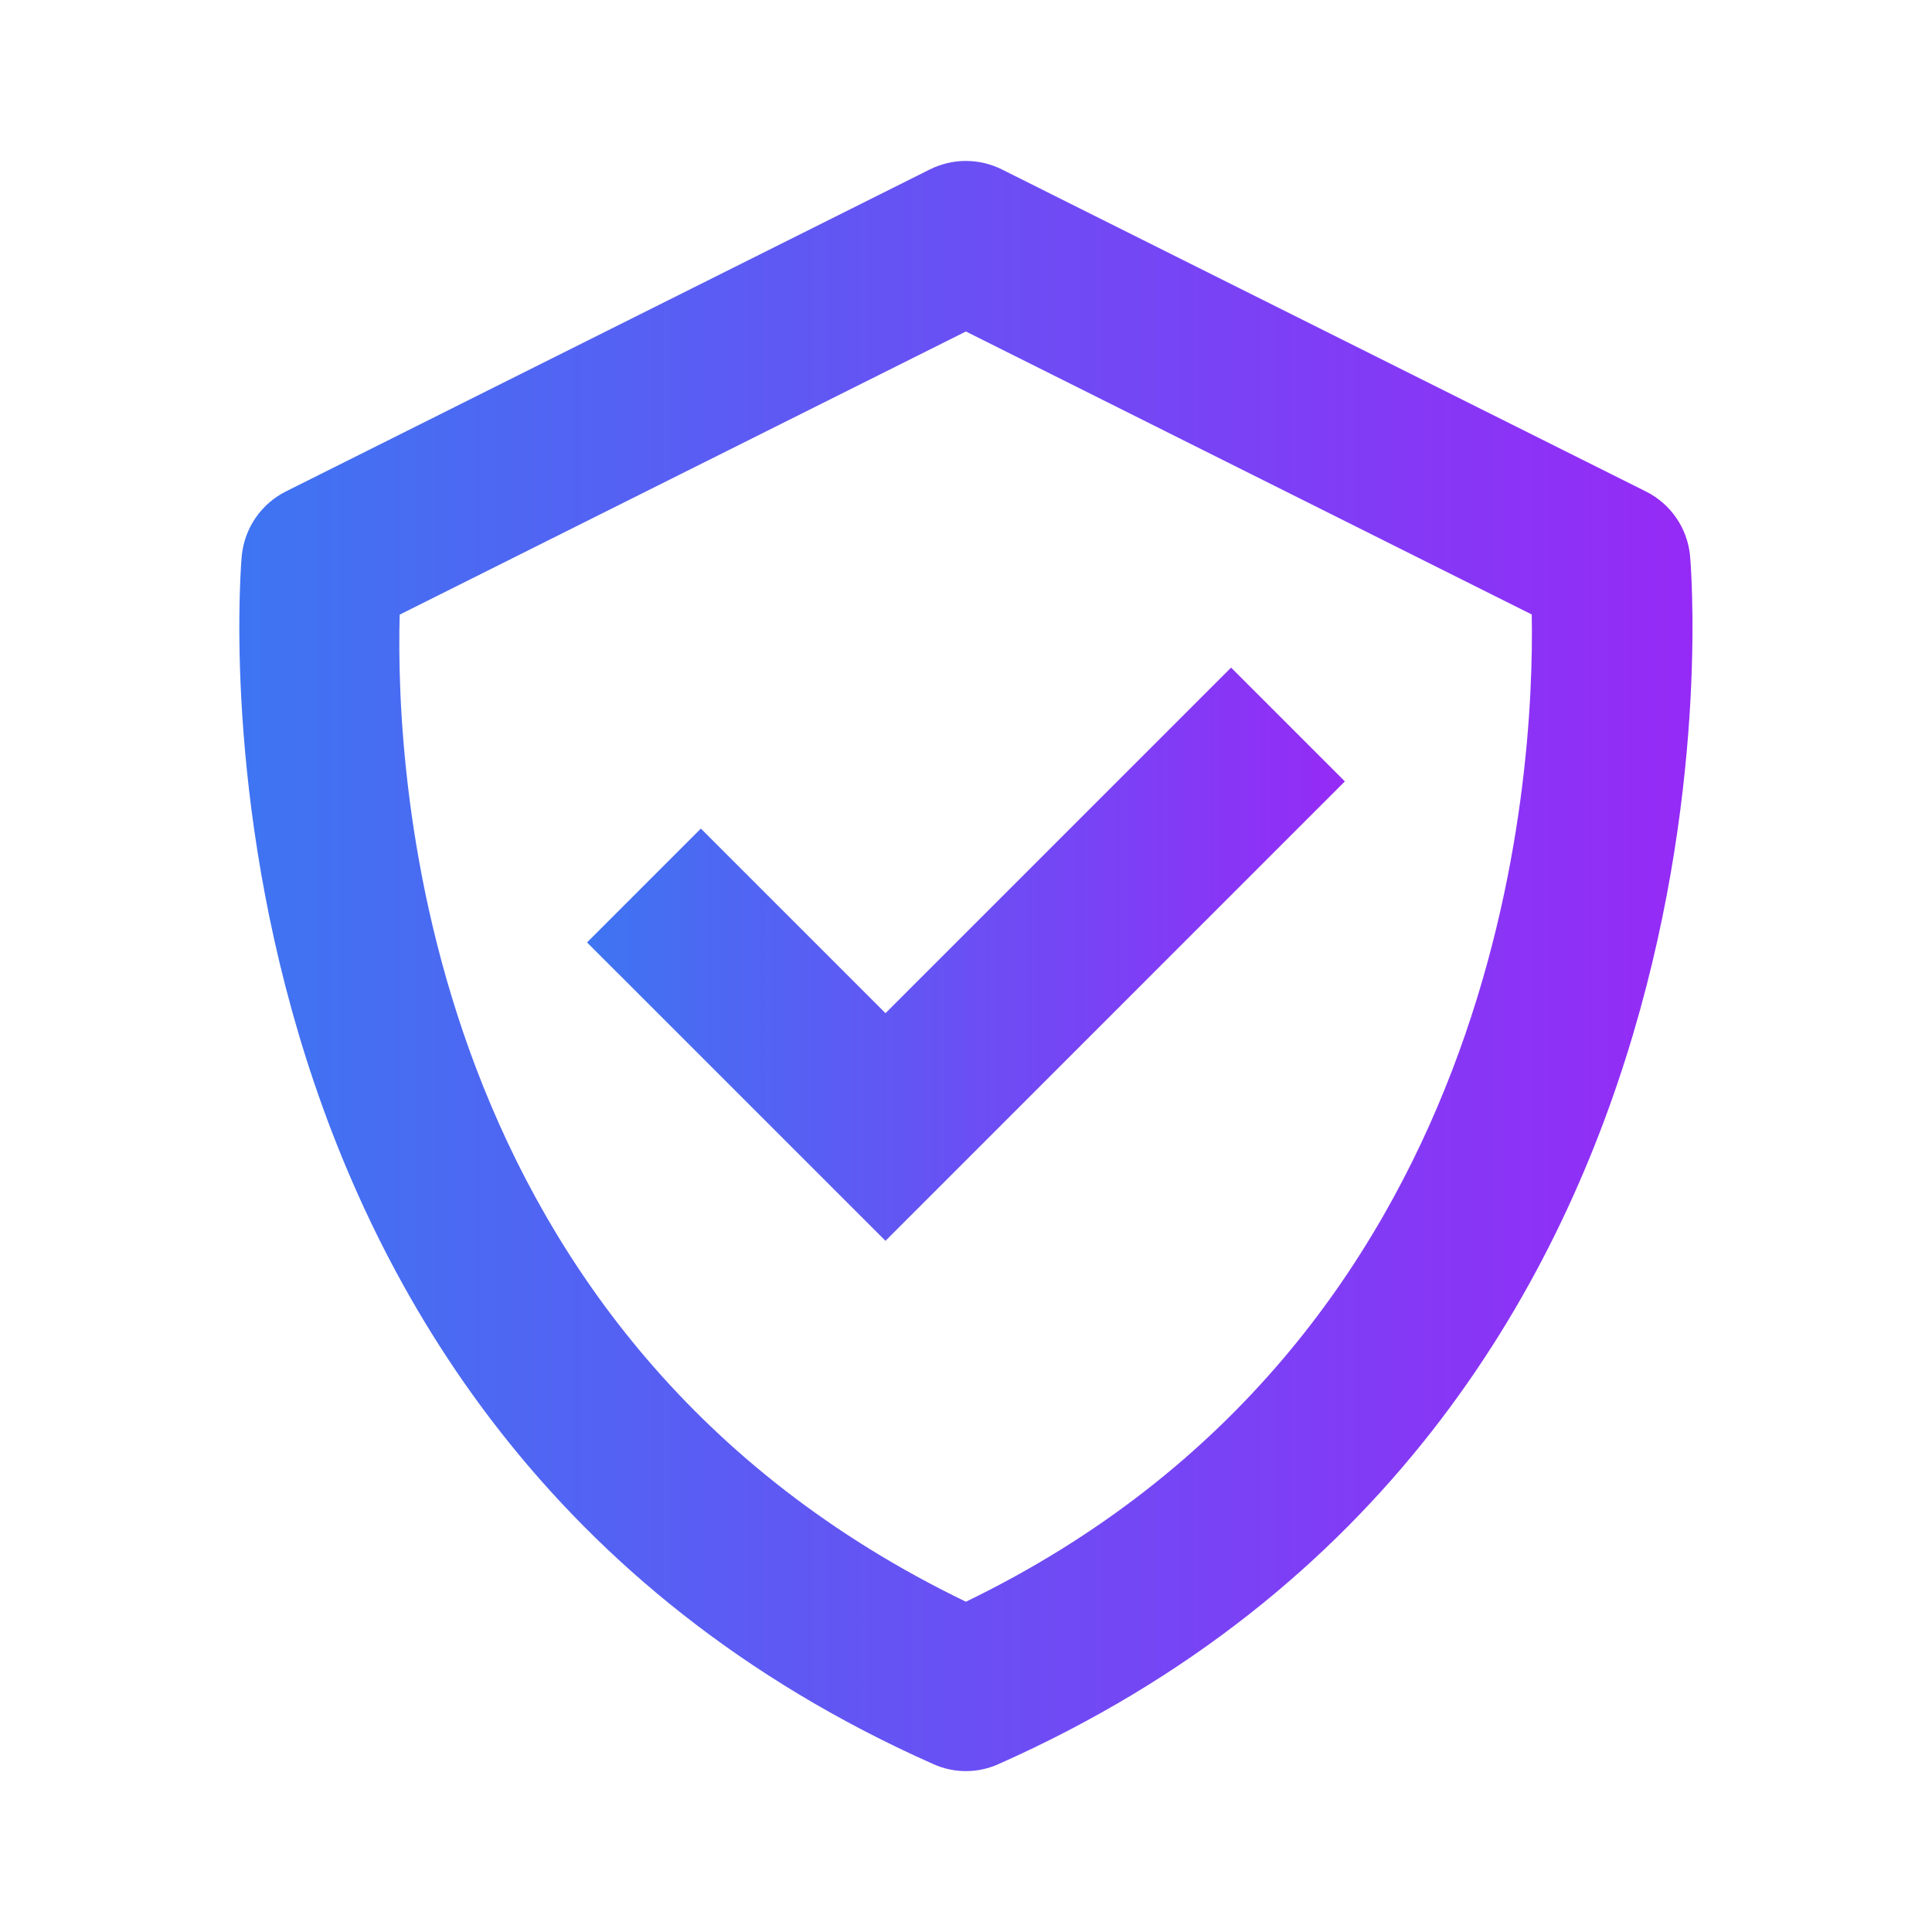
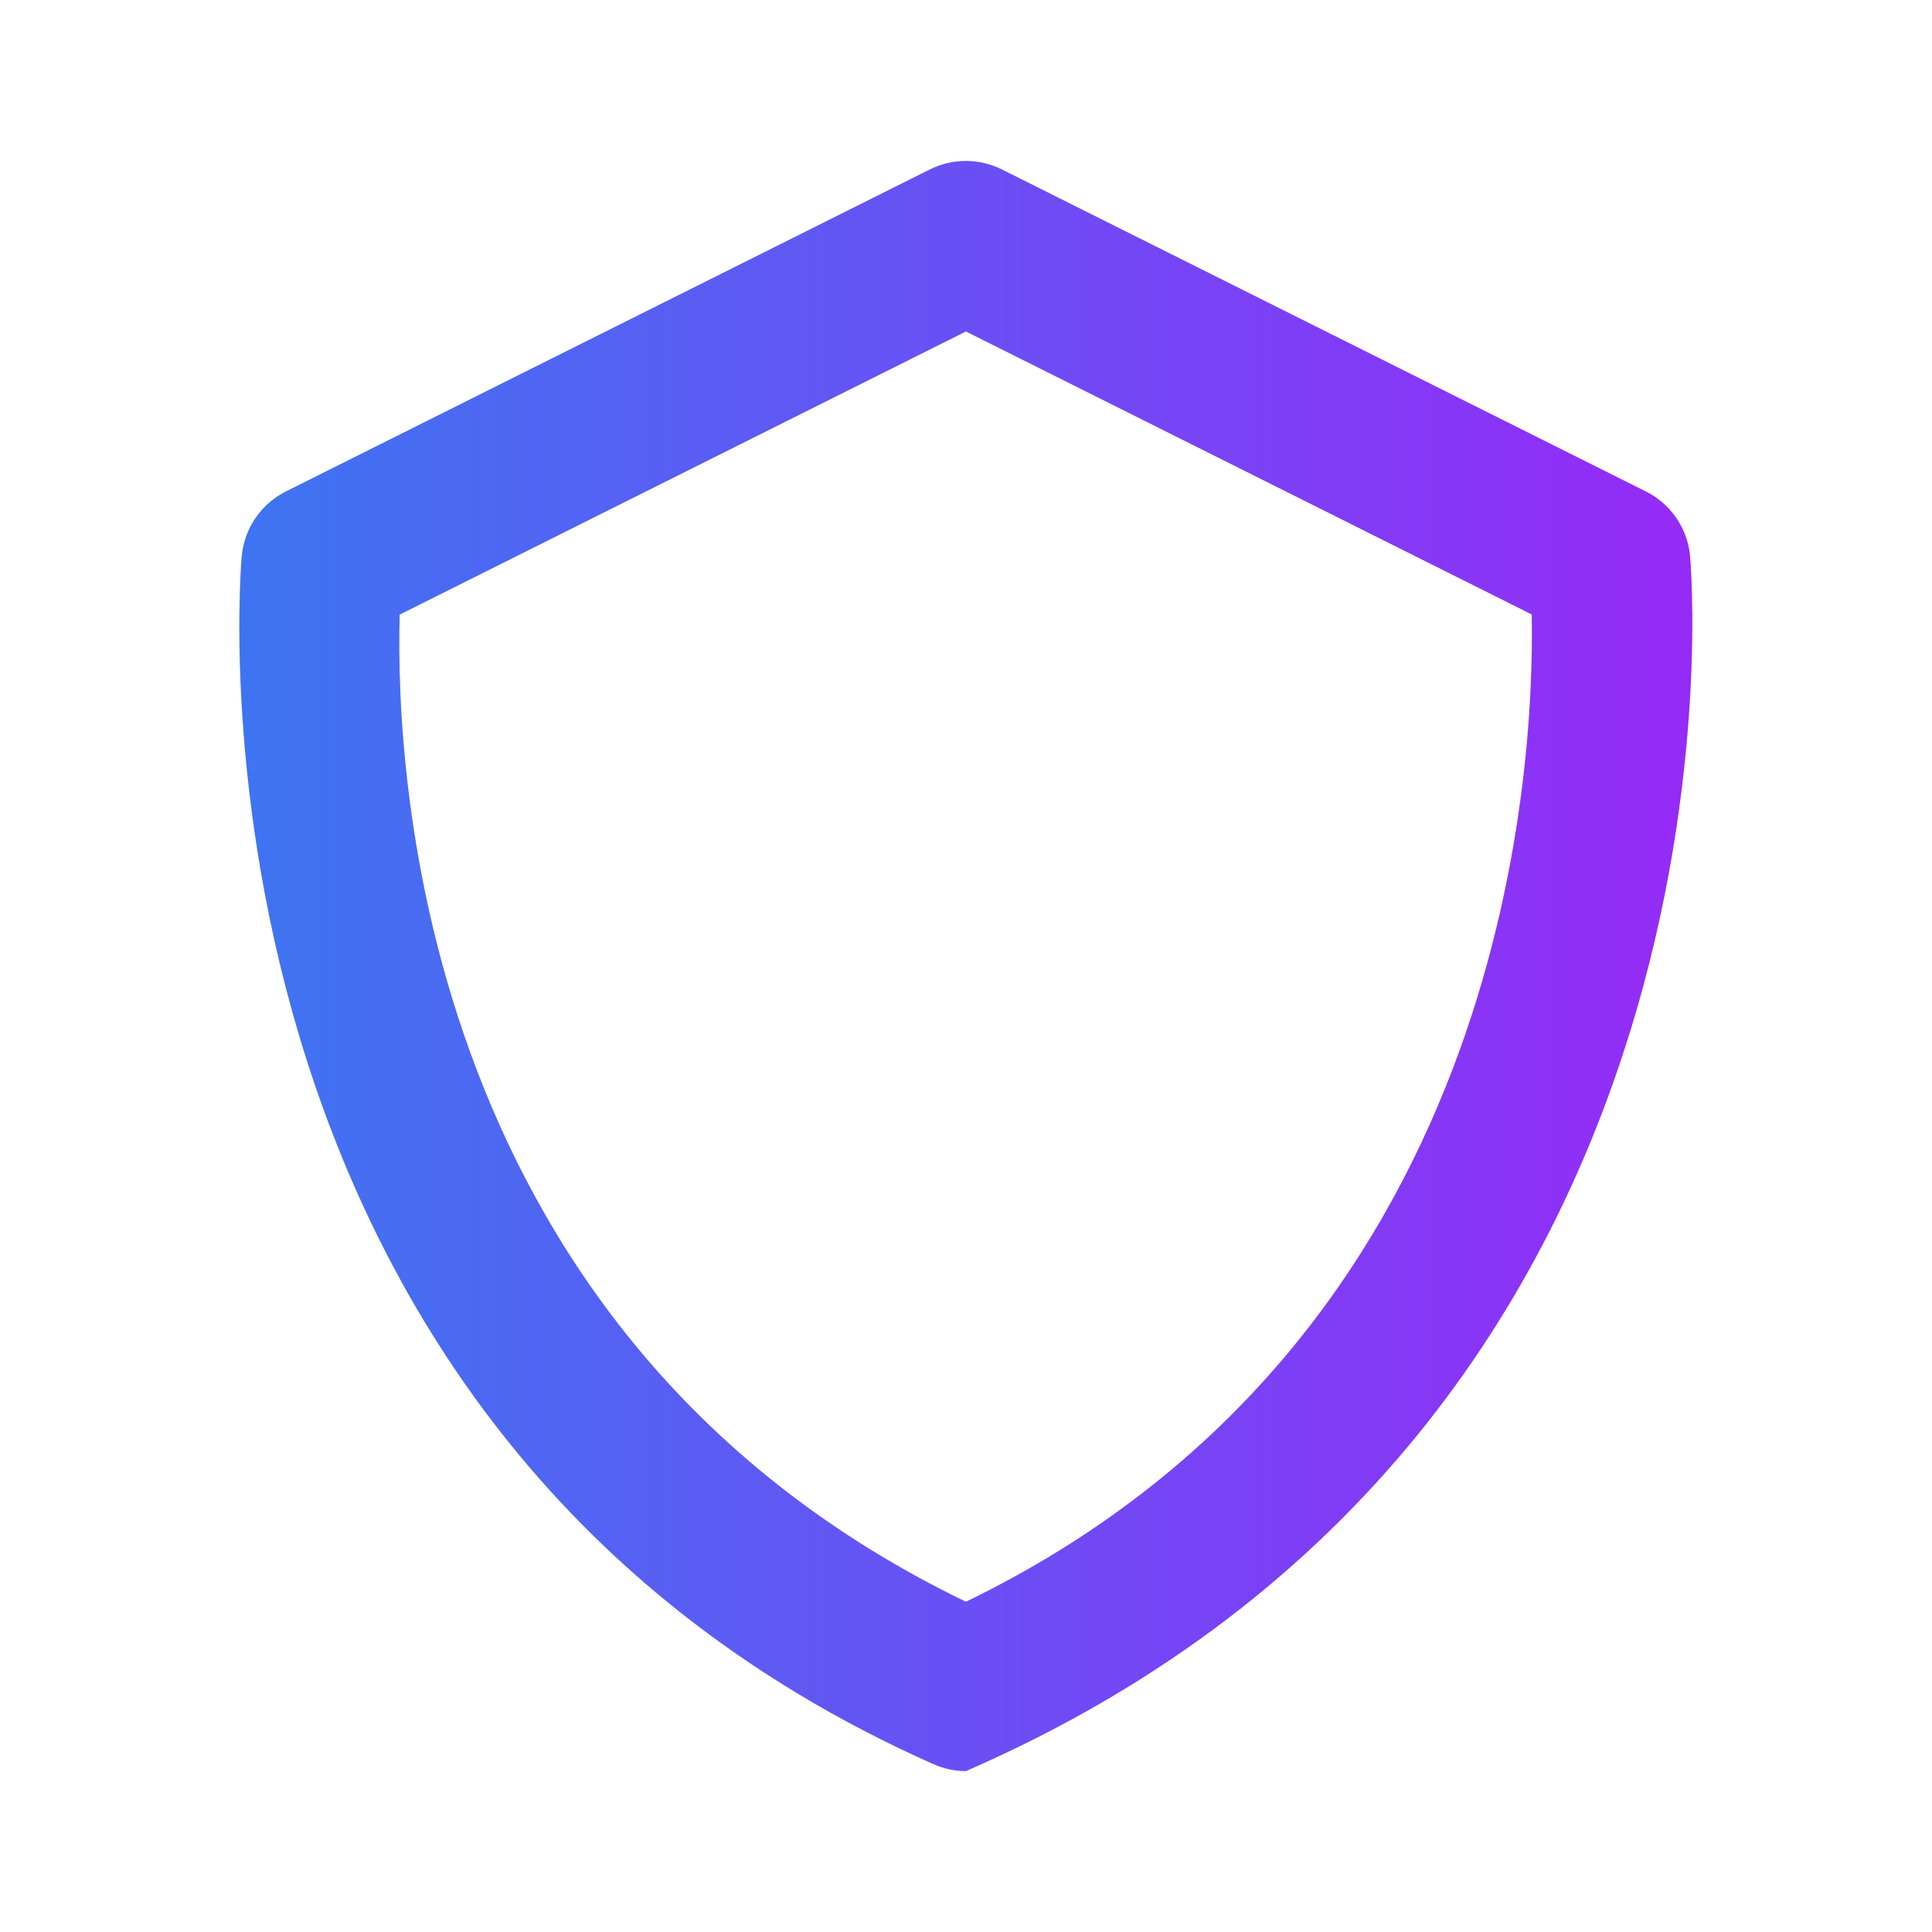
<svg xmlns="http://www.w3.org/2000/svg" width="40" height="40" viewBox="0 0 40 40" fill="none">
-   <path d="M34.99 11.5C34.962 11.22 34.864 10.952 34.704 10.72C34.544 10.488 34.328 10.301 34.076 10.175L20.743 3.508C20.512 3.393 20.256 3.332 19.997 3.332C19.738 3.332 19.483 3.393 19.251 3.508L5.918 10.175C5.667 10.301 5.452 10.489 5.292 10.721C5.133 10.952 5.035 11.22 5.006 11.5C4.988 11.678 3.405 29.445 19.321 36.523C19.534 36.619 19.765 36.669 19.998 36.669C20.231 36.669 20.462 36.619 20.675 36.523C36.591 29.445 35.008 11.68 34.99 11.5ZM19.998 33.162C8.716 27.709 8.183 16.07 8.275 12.725L19.998 6.863L31.713 12.722C31.775 16.037 31.166 27.752 19.998 33.162Z" fill="url(#paint0_linear_2375_5176)" />
-   <path d="M18.333 20.977L14.511 17.155L12.154 19.512L18.333 25.69L27.844 16.178L25.488 13.822L18.333 20.977Z" fill="url(#paint1_linear_2375_5176)" />
+   <path d="M34.99 11.5C34.962 11.22 34.864 10.952 34.704 10.72C34.544 10.488 34.328 10.301 34.076 10.175L20.743 3.508C20.512 3.393 20.256 3.332 19.997 3.332C19.738 3.332 19.483 3.393 19.251 3.508L5.918 10.175C5.667 10.301 5.452 10.489 5.292 10.721C5.133 10.952 5.035 11.22 5.006 11.5C4.988 11.678 3.405 29.445 19.321 36.523C19.534 36.619 19.765 36.669 19.998 36.669C36.591 29.445 35.008 11.68 34.99 11.5ZM19.998 33.162C8.716 27.709 8.183 16.07 8.275 12.725L19.998 6.863L31.713 12.722C31.775 16.037 31.166 27.752 19.998 33.162Z" fill="url(#paint0_linear_2375_5176)" />
  <defs>
    <linearGradient id="paint0_linear_2375_5176" x1="-4.96" y1="20.001" x2="39.998" y2="20.001" gradientUnits="userSpaceOnUse">
      <stop stop-color="#218DF0" />
      <stop offset="1" stop-color="#A41EF7" />
    </linearGradient>
    <linearGradient id="paint1_linear_2375_5176" x1="6.984" y1="19.756" x2="30.43" y2="19.756" gradientUnits="userSpaceOnUse">
      <stop stop-color="#218DF0" />
      <stop offset="1" stop-color="#A41EF7" />
    </linearGradient>
  </defs>
</svg>